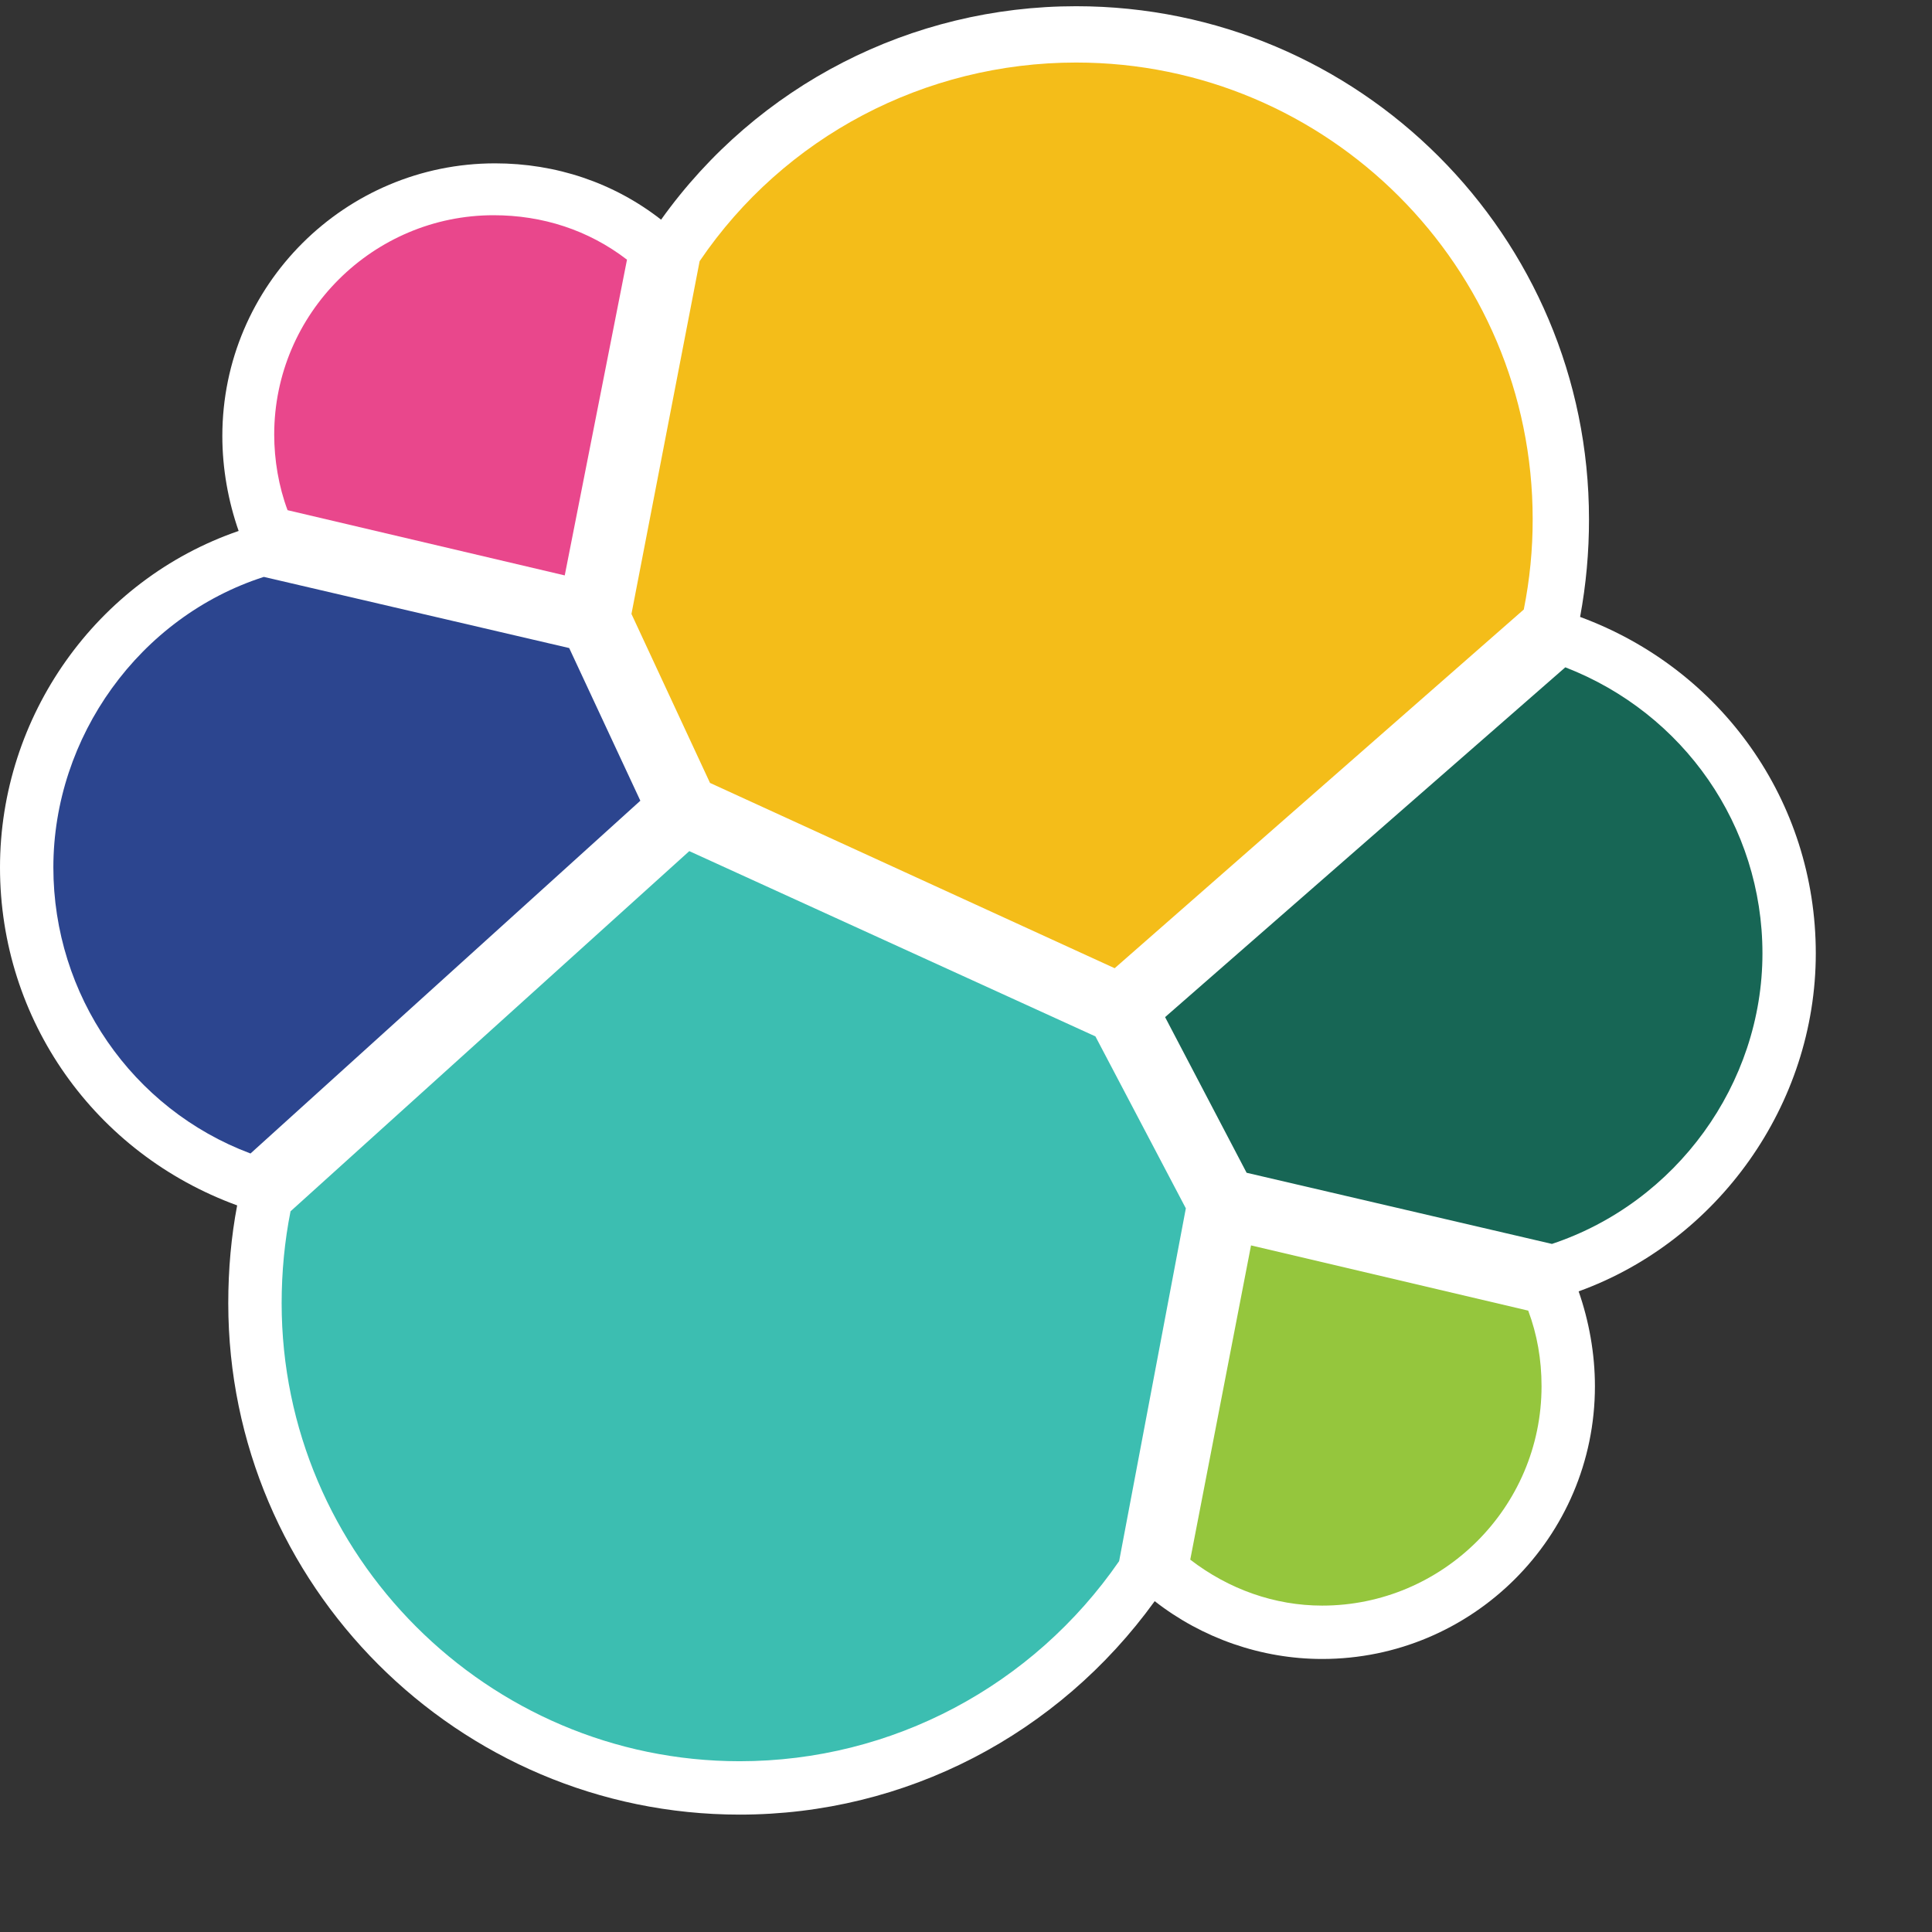
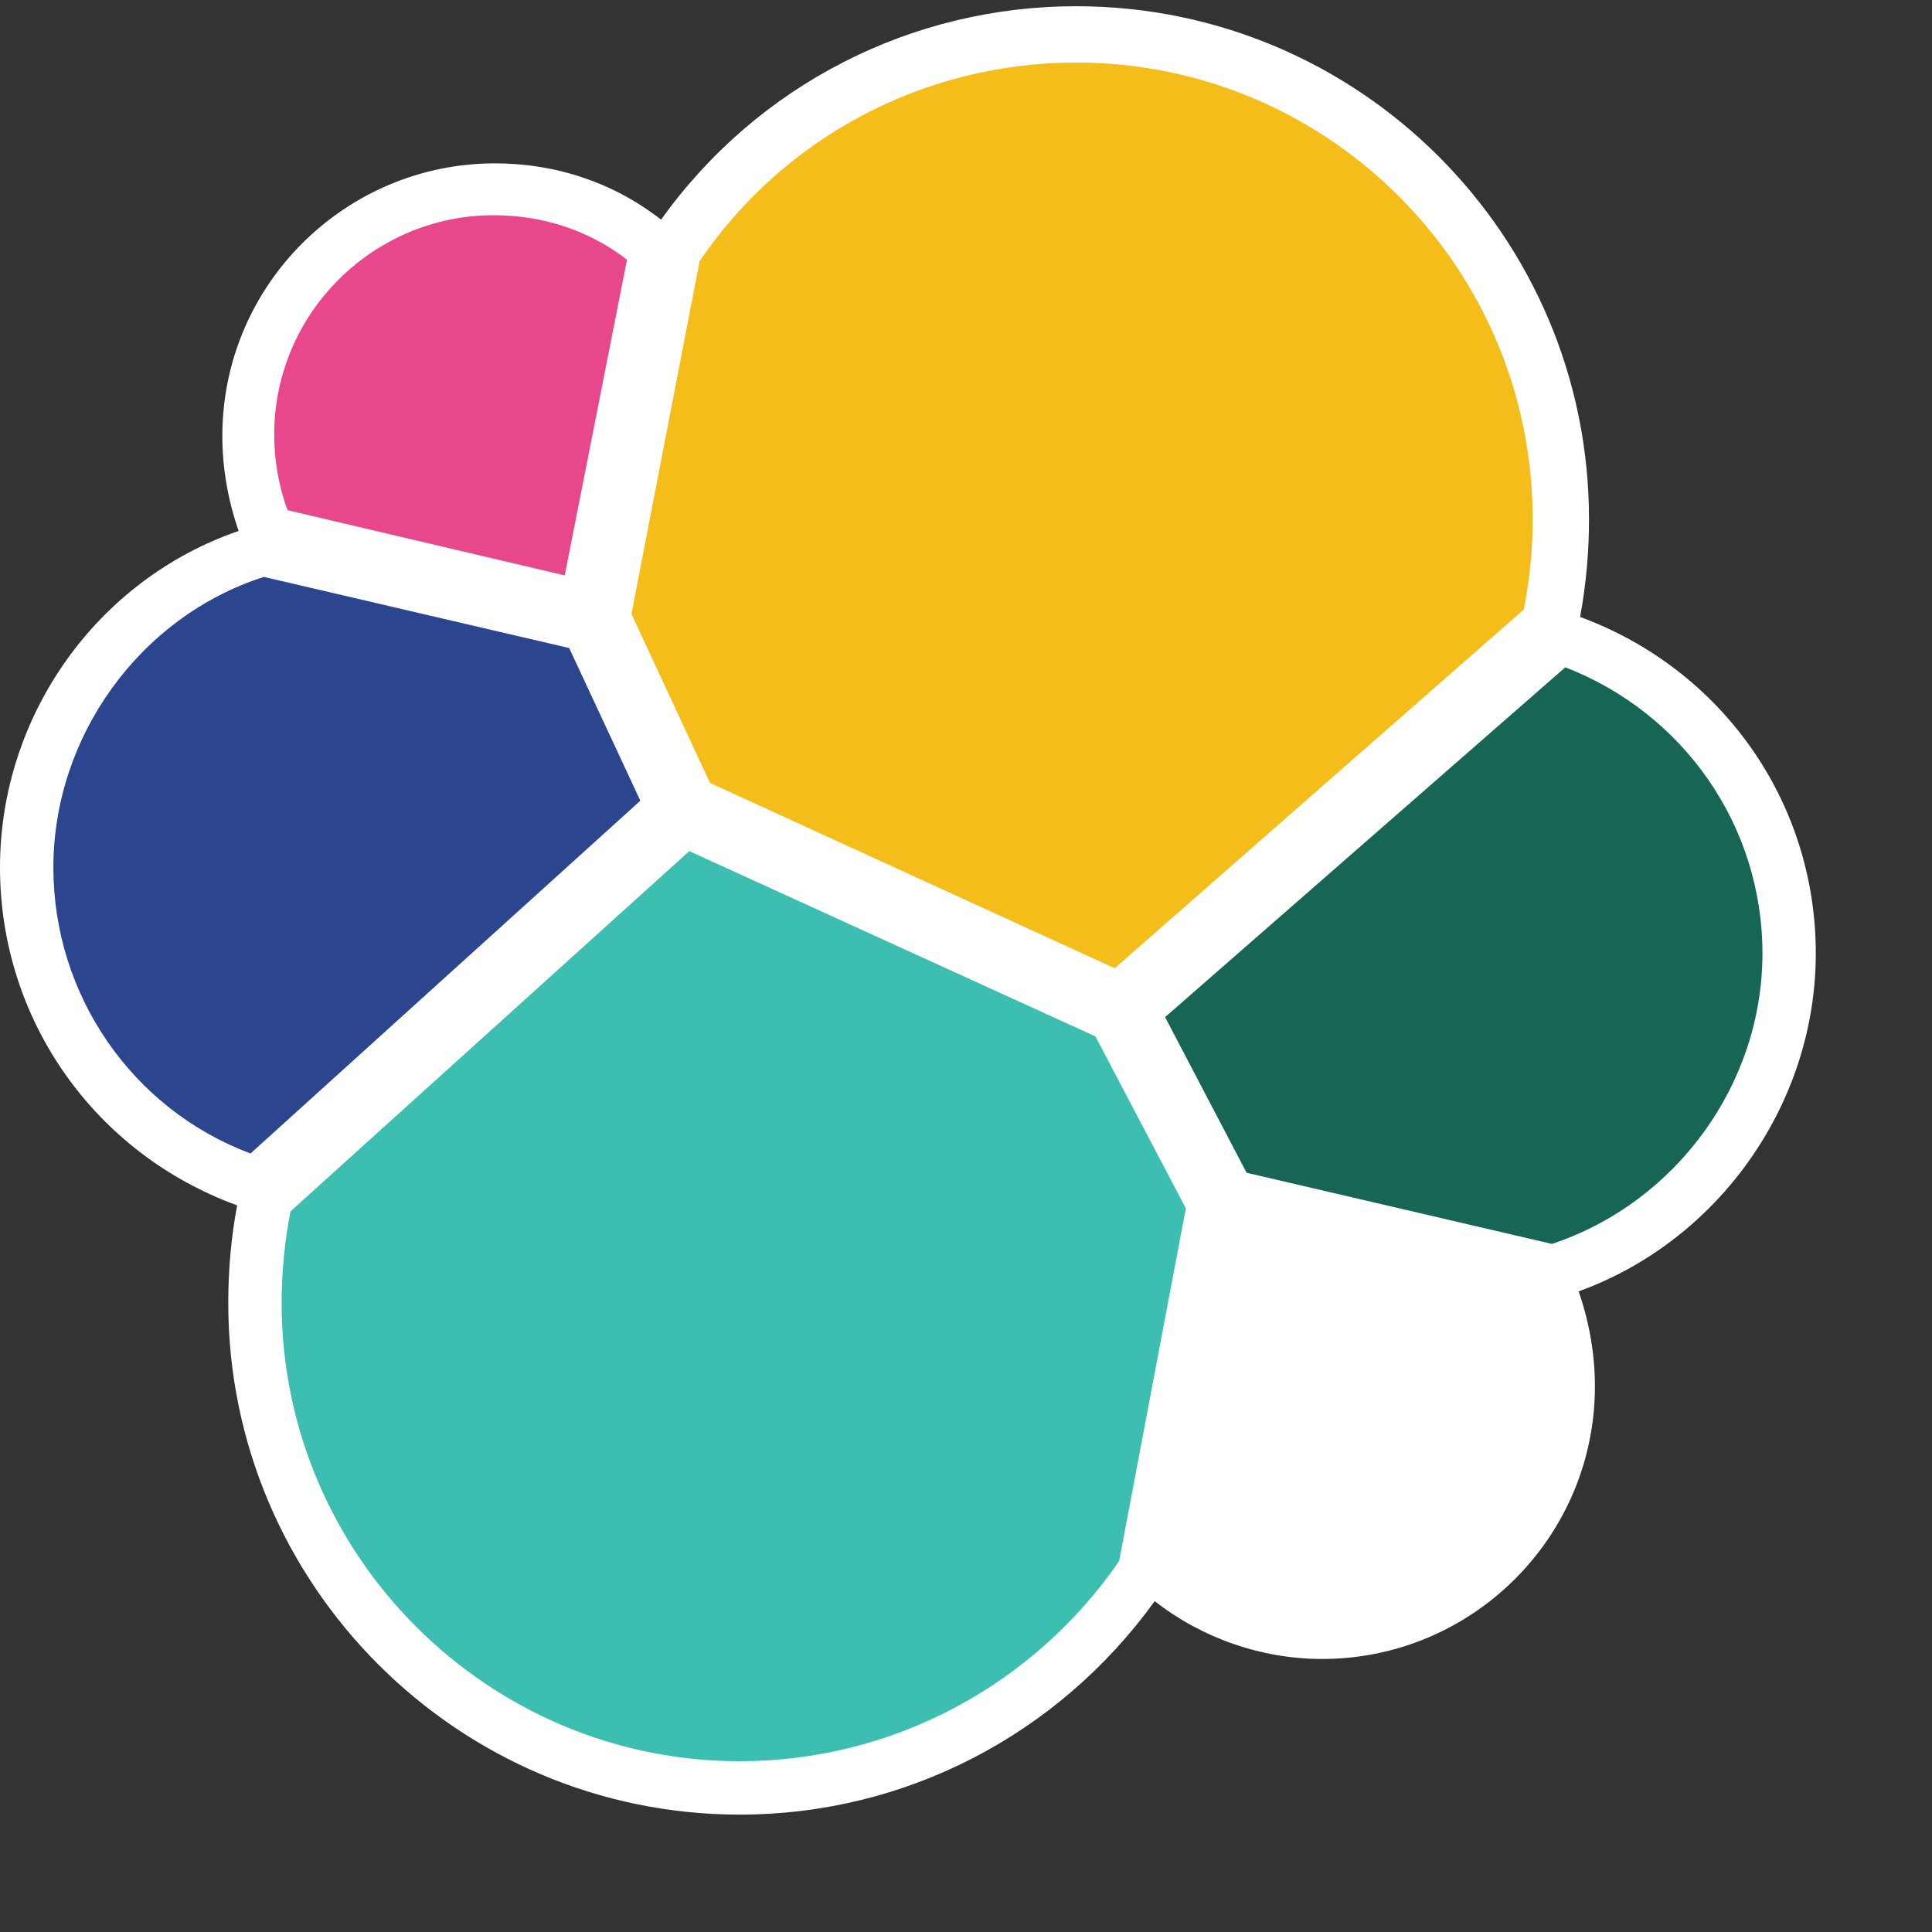
<svg xmlns="http://www.w3.org/2000/svg" width="100" height="100" viewBox="0 0 100 100" fill="none">
  <rect x="0" y="0" width="100" height="100" fill="#333333" stroke="none" />
  <path d="M93.985 49.348C93.985 41.445 89.075 34.617 81.786 31.932C82.095 30.262 82.249 28.567 82.246 26.868C82.246 12.214 70.355 0.322 55.7 0.322C47.184 0.322 39.205 4.388 34.218 11.37C31.763 9.452 28.771 8.455 25.625 8.455C17.876 8.455 11.508 14.746 11.508 22.572C11.508 24.26 11.815 25.948 12.352 27.482C4.987 30.014 0 37.072 0 44.898C0 52.8 4.91 59.705 12.275 62.391C11.969 64.002 11.815 65.69 11.815 67.454C11.815 82.031 23.707 93.924 38.284 93.924C46.877 93.924 54.78 89.781 59.767 82.876C62.222 84.793 65.291 85.868 68.436 85.868C76.186 85.868 82.553 79.576 82.553 71.751C82.553 70.063 82.246 68.375 81.71 66.841C88.921 64.232 93.985 57.173 93.985 49.348H93.985Z" fill="white" />
-   <path d="M36.75 40.524L57.695 50.115L78.871 31.548C79.179 30.007 79.334 28.439 79.331 26.868C79.331 13.825 68.743 3.237 55.7 3.237C47.874 3.237 40.586 7.073 36.213 13.518L32.684 31.778L36.75 40.524Z" fill="#F4BD19" />
+   <path d="M36.75 40.524L57.695 50.115L78.871 31.548C79.179 30.007 79.334 28.439 79.331 26.868C79.331 13.825 68.743 3.237 55.7 3.237C47.874 3.237 40.586 7.073 36.213 13.518L32.684 31.778L36.75 40.524" fill="#F4BD19" />
  <path d="M15.038 62.697C14.732 64.232 14.578 65.843 14.578 67.454C14.578 80.497 25.242 91.161 38.285 91.161C46.188 91.161 53.477 87.249 57.926 80.804L61.379 62.544L56.699 53.644L35.677 44.054L15.038 62.697Z" fill="#3CBEB1" />
  <path d="M14.884 26.407L29.231 29.783L32.453 13.441C30.459 11.907 28.08 11.14 25.548 11.14C19.334 11.14 14.193 16.203 14.193 22.495C14.193 23.799 14.424 25.18 14.884 26.407Z" fill="#E9478C" />
  <path d="M13.656 29.86C7.212 31.931 2.762 38.146 2.762 44.898C2.762 51.496 6.828 57.404 12.966 59.705L33.144 41.445L29.461 33.543L13.656 29.86Z" fill="#2C458F" />
-   <path d="M61.607 80.727C63.602 82.262 65.981 83.106 68.436 83.106C74.65 83.106 79.79 78.042 79.79 71.751C79.79 70.37 79.56 69.065 79.1 67.838L64.753 64.462L61.607 80.727Z" fill="#95C63D" />
  <path d="M64.524 60.702L80.329 64.385C86.774 62.237 91.224 56.099 91.224 49.347C91.224 42.749 87.157 36.918 81.02 34.54L60.305 52.646L64.524 60.702Z" fill="#176655" />
</svg>